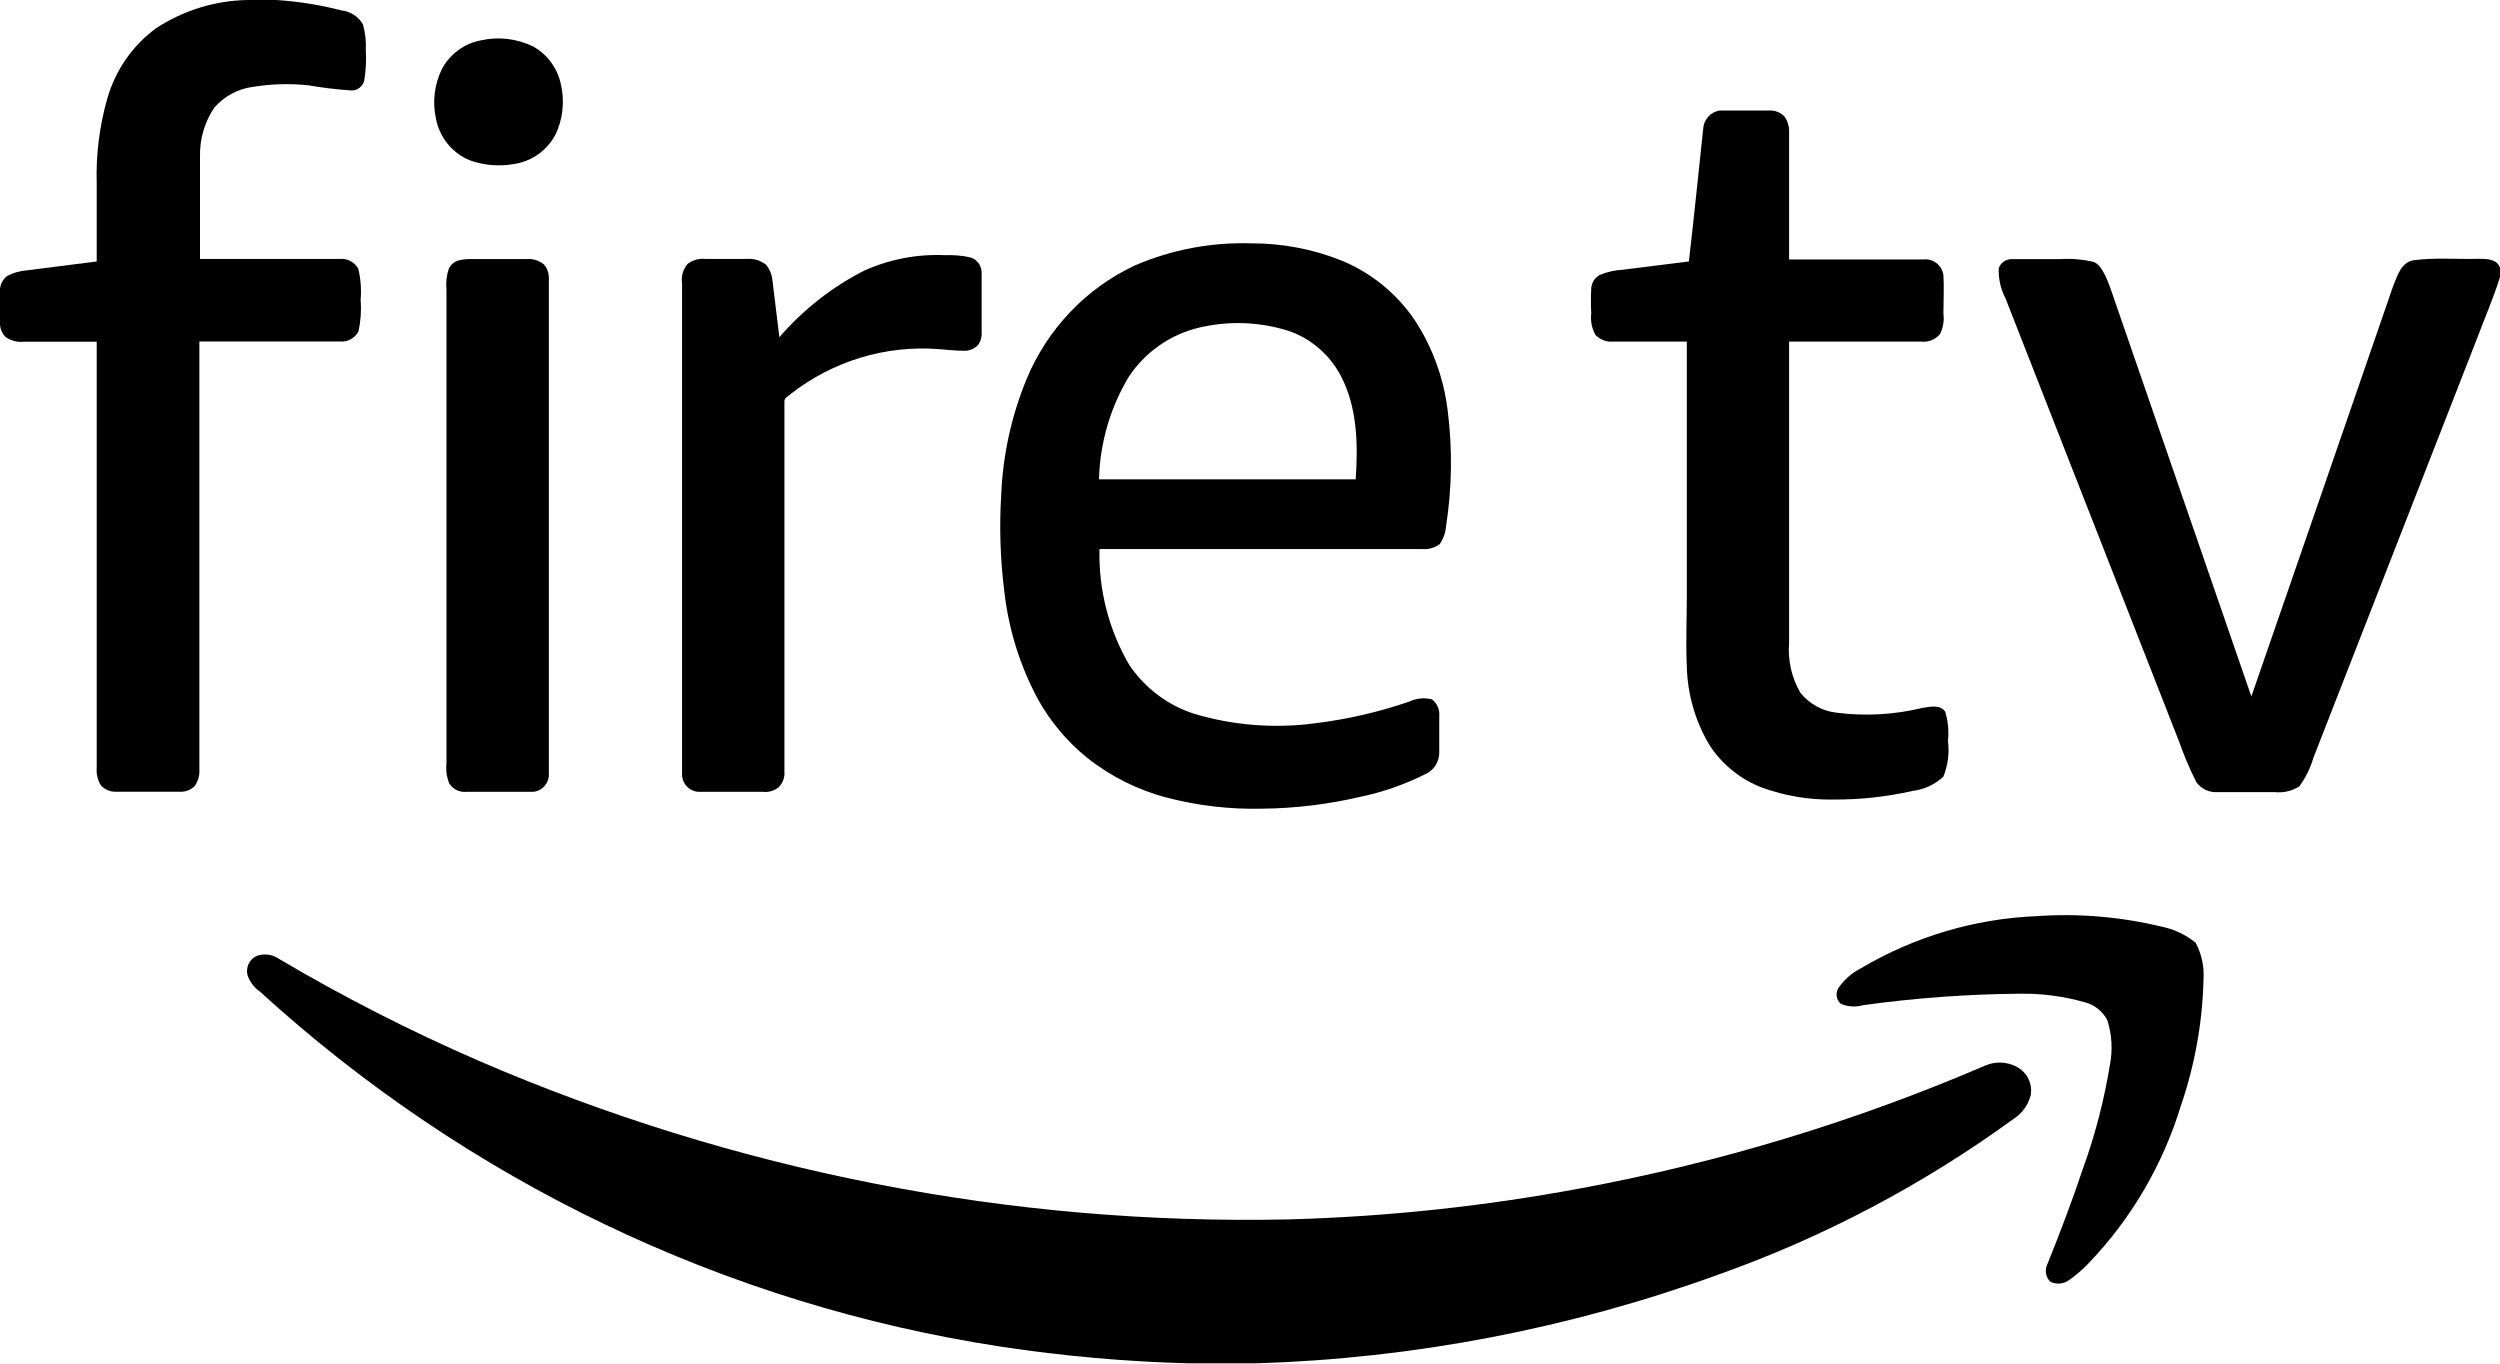
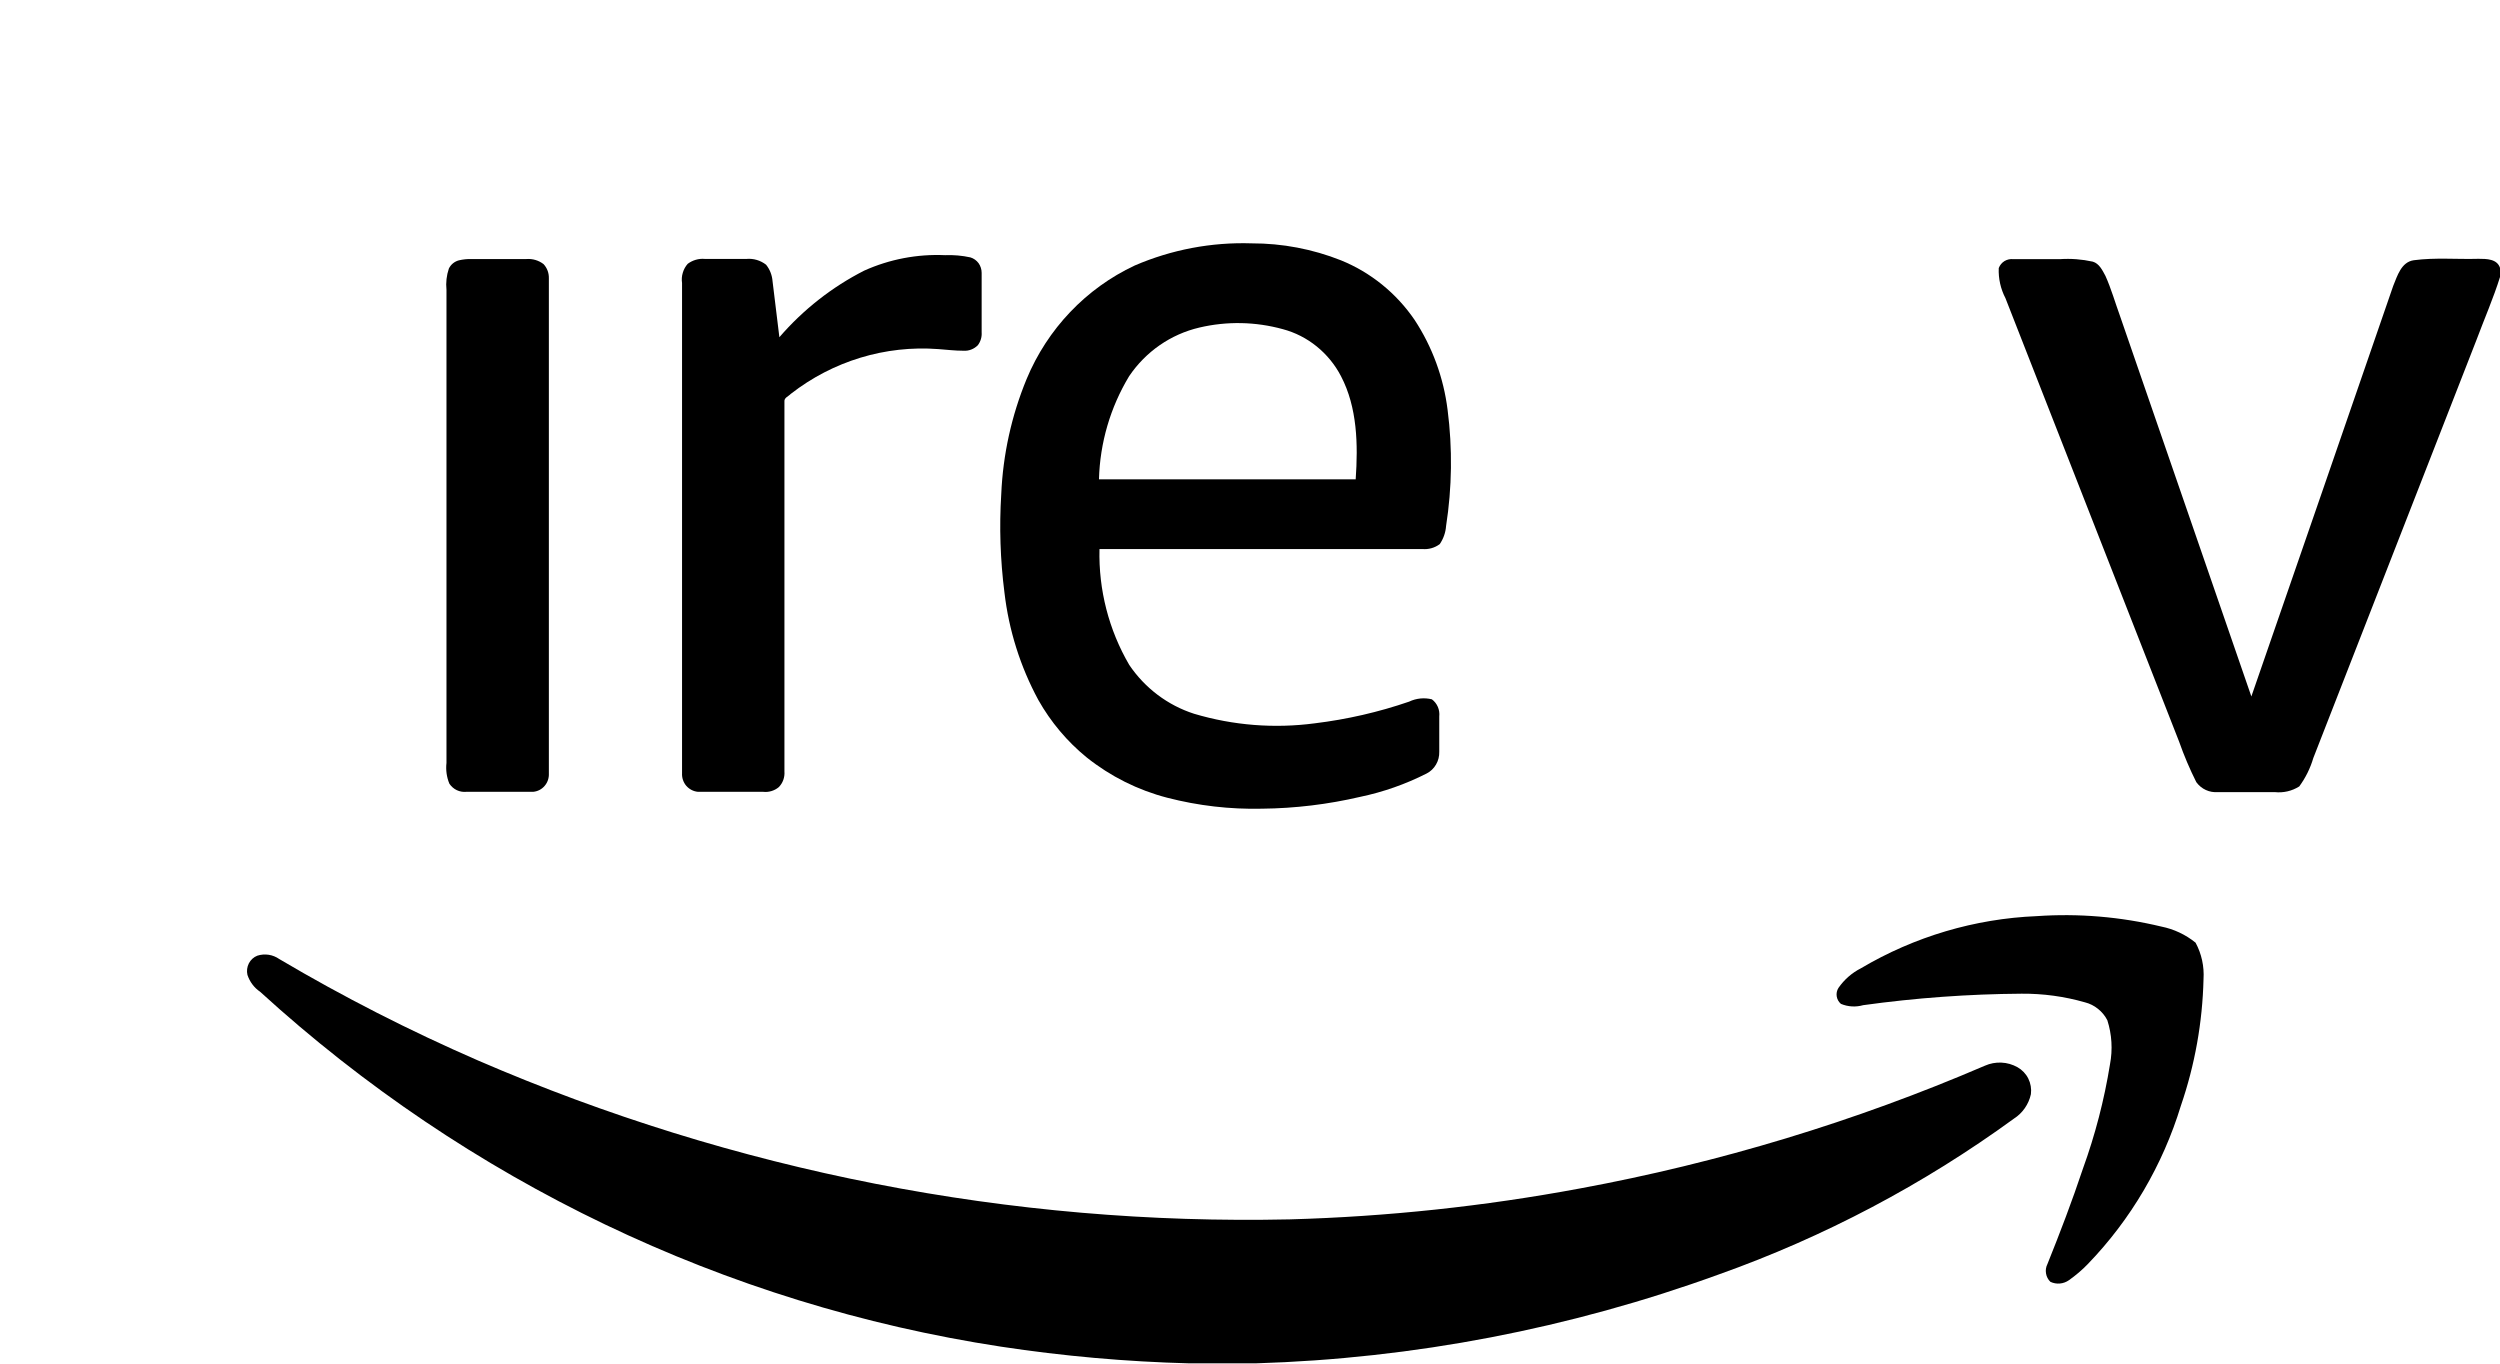
<svg xmlns="http://www.w3.org/2000/svg" width="44" height="24" viewBox="0 0 44 24" fill="none">
  <g clip-path="url(#clip0_8_158)">
-     <path d="M4.358 0H4.857C5.247 0.024 5.634 0.086 6.013 0.184C6.089 0.192 6.163 0.219 6.228 0.261C6.293 0.303 6.347 0.359 6.387 0.426C6.43 0.578 6.447 0.736 6.438 0.893C6.449 1.07 6.439 1.247 6.41 1.421C6.397 1.471 6.368 1.515 6.327 1.546C6.287 1.577 6.237 1.593 6.187 1.592C5.932 1.575 5.678 1.545 5.427 1.501C5.099 1.467 4.768 1.477 4.442 1.53C4.185 1.566 3.948 1.694 3.774 1.891C3.604 2.141 3.515 2.439 3.52 2.743C3.52 3.348 3.52 3.952 3.52 4.557H5.971C6.036 4.55 6.103 4.562 6.162 4.592C6.222 4.622 6.271 4.669 6.305 4.727C6.349 4.908 6.363 5.095 6.347 5.28C6.362 5.465 6.349 5.652 6.309 5.833C6.277 5.894 6.227 5.943 6.166 5.974C6.106 6.006 6.038 6.018 5.971 6.01H3.509C3.509 8.522 3.509 11.034 3.509 13.546C3.516 13.651 3.485 13.755 3.422 13.839C3.388 13.871 3.348 13.897 3.304 13.913C3.259 13.93 3.213 13.937 3.166 13.934H2.052C2.001 13.937 1.95 13.929 1.903 13.911C1.856 13.892 1.813 13.863 1.778 13.825C1.719 13.733 1.693 13.624 1.702 13.514V6.015H0.41C0.298 6.025 0.187 5.995 0.096 5.929C0.041 5.872 0.007 5.799 0 5.72V5.081C0.005 5.036 0.019 4.992 0.042 4.953C0.064 4.914 0.095 4.88 0.131 4.854C0.236 4.8 0.349 4.768 0.466 4.759L1.702 4.602C1.702 4.149 1.702 3.691 1.702 3.228C1.687 2.725 1.75 2.223 1.887 1.739C2.029 1.239 2.332 0.801 2.747 0.497C3.228 0.182 3.786 0.01 4.358 0V0Z" fill="black" />
-     <path d="M8.464 0.71C8.77 0.641 9.091 0.678 9.375 0.814C9.502 0.883 9.613 0.979 9.699 1.097C9.786 1.215 9.845 1.35 9.874 1.494C9.94 1.789 9.906 2.099 9.776 2.371C9.703 2.506 9.601 2.623 9.478 2.712C9.354 2.8 9.212 2.859 9.063 2.884C8.796 2.934 8.521 2.913 8.265 2.82C8.115 2.758 7.982 2.659 7.878 2.531C7.775 2.404 7.704 2.252 7.673 2.09C7.607 1.792 7.646 1.479 7.782 1.206C7.853 1.078 7.951 0.967 8.068 0.881C8.186 0.795 8.321 0.737 8.464 0.71V0.71Z" fill="black" />
-     <path d="M29.976 2.269C29.98 2.19 30.011 2.114 30.064 2.055C30.117 1.996 30.188 1.957 30.265 1.945C30.55 1.945 30.836 1.945 31.123 1.945C31.174 1.941 31.226 1.947 31.274 1.965C31.323 1.983 31.367 2.011 31.404 2.047C31.464 2.129 31.494 2.23 31.488 2.333C31.488 3.078 31.488 3.822 31.488 4.566C32.275 4.566 33.063 4.566 33.85 4.566C33.932 4.556 34.015 4.579 34.081 4.63C34.148 4.682 34.191 4.757 34.204 4.84C34.218 5.067 34.204 5.294 34.204 5.52C34.221 5.645 34.199 5.772 34.142 5.883C34.101 5.93 34.05 5.966 33.992 5.989C33.935 6.011 33.873 6.019 33.812 6.012H31.488C31.488 7.779 31.488 9.545 31.488 11.311C31.463 11.619 31.532 11.927 31.687 12.193C31.843 12.387 32.068 12.512 32.313 12.542C32.825 12.609 33.344 12.58 33.846 12.456C33.975 12.438 34.155 12.397 34.238 12.53C34.286 12.696 34.302 12.869 34.284 13.041C34.312 13.254 34.283 13.472 34.202 13.671C34.052 13.809 33.864 13.896 33.663 13.92C33.204 14.024 32.736 14.075 32.266 14.072C31.841 14.079 31.419 14.009 31.018 13.864C30.644 13.723 30.322 13.467 30.098 13.131C29.841 12.71 29.7 12.226 29.688 11.73C29.668 11.322 29.688 10.914 29.688 10.506C29.688 9.008 29.688 7.51 29.688 6.012H28.394C28.337 6.017 28.279 6.01 28.226 5.99C28.172 5.97 28.123 5.938 28.082 5.897C28.017 5.783 27.99 5.651 28.006 5.52C27.998 5.369 27.998 5.218 28.006 5.067C28.011 5.02 28.026 4.975 28.052 4.935C28.078 4.896 28.113 4.863 28.153 4.84C28.283 4.786 28.421 4.754 28.561 4.747L29.724 4.602C29.815 3.822 29.893 3.045 29.976 2.269Z" fill="black" />
    <path d="M19.971 4.673C20.621 4.393 21.323 4.26 22.029 4.283C22.567 4.282 23.101 4.383 23.602 4.582C24.125 4.795 24.575 5.159 24.896 5.629C25.209 6.105 25.408 6.649 25.478 7.216C25.565 7.894 25.556 8.581 25.451 9.257C25.443 9.372 25.404 9.482 25.34 9.576C25.251 9.643 25.142 9.673 25.032 9.663H19.351C19.333 10.379 19.515 11.087 19.875 11.703C20.151 12.111 20.552 12.413 21.015 12.562C21.705 12.768 22.43 12.825 23.143 12.73C23.707 12.661 24.262 12.534 24.8 12.349C24.926 12.289 25.067 12.275 25.201 12.308C25.247 12.342 25.283 12.388 25.306 12.441C25.329 12.494 25.337 12.553 25.331 12.61C25.331 12.816 25.331 13.025 25.331 13.231C25.333 13.31 25.314 13.388 25.274 13.456C25.235 13.524 25.177 13.579 25.108 13.614C24.737 13.802 24.344 13.94 23.938 14.025C23.372 14.157 22.793 14.227 22.212 14.233C21.649 14.246 21.088 14.181 20.543 14.04C20.027 13.906 19.545 13.665 19.126 13.331C18.782 13.051 18.494 12.708 18.275 12.32C17.958 11.734 17.755 11.091 17.678 10.427C17.605 9.853 17.586 9.274 17.622 8.697C17.652 8 17.803 7.315 18.068 6.672C18.435 5.788 19.114 5.075 19.971 4.673V4.673ZM21.109 5.765C20.605 5.883 20.164 6.189 19.872 6.622C19.542 7.169 19.359 7.794 19.342 8.436H23.86C23.903 7.824 23.889 7.171 23.602 6.622C23.497 6.419 23.351 6.241 23.175 6.098C22.999 5.955 22.795 5.851 22.577 5.793C22.097 5.661 21.593 5.651 21.109 5.765Z" fill="black" />
    <path d="M15.21 4.763C15.657 4.562 16.144 4.469 16.633 4.491C16.783 4.485 16.932 4.498 17.079 4.53C17.136 4.547 17.187 4.583 17.223 4.632C17.258 4.681 17.277 4.741 17.277 4.802C17.277 5.151 17.277 5.5 17.277 5.849C17.283 5.931 17.259 6.011 17.21 6.076C17.177 6.109 17.138 6.135 17.094 6.152C17.051 6.169 17.005 6.176 16.958 6.173C16.809 6.173 16.662 6.155 16.513 6.144C15.582 6.074 14.658 6.355 13.917 6.933C13.88 6.974 13.799 6.999 13.806 7.067C13.806 9.237 13.806 11.408 13.806 13.578C13.81 13.629 13.803 13.68 13.786 13.727C13.769 13.775 13.741 13.819 13.706 13.854C13.668 13.886 13.624 13.909 13.577 13.923C13.53 13.937 13.48 13.942 13.432 13.936C13.049 13.936 12.668 13.936 12.284 13.936C12.205 13.929 12.132 13.891 12.079 13.831C12.027 13.77 12 13.691 12.004 13.61C12.004 10.738 12.004 7.862 12.004 4.981C11.995 4.921 11.999 4.859 12.017 4.801C12.034 4.742 12.064 4.688 12.104 4.643C12.191 4.578 12.299 4.547 12.407 4.557H13.138C13.261 4.546 13.384 4.582 13.483 4.659C13.55 4.742 13.589 4.844 13.597 4.951C13.637 5.279 13.677 5.607 13.717 5.935C14.136 5.45 14.642 5.052 15.21 4.763V4.763Z" fill="black" />
    <path d="M8.076 4.582C8.149 4.565 8.224 4.557 8.299 4.559H9.266C9.373 4.551 9.48 4.582 9.566 4.648C9.628 4.714 9.662 4.803 9.66 4.895C9.66 7.801 9.66 10.707 9.66 13.612C9.664 13.692 9.638 13.771 9.586 13.831C9.535 13.892 9.462 13.929 9.384 13.936C8.992 13.936 8.599 13.936 8.21 13.936C8.152 13.942 8.093 13.932 8.04 13.907C7.987 13.882 7.942 13.842 7.909 13.793C7.861 13.678 7.844 13.552 7.858 13.428C7.858 10.652 7.858 7.876 7.858 5.101C7.845 4.975 7.859 4.847 7.9 4.727C7.917 4.691 7.942 4.66 7.972 4.635C8.003 4.61 8.038 4.592 8.076 4.582V4.582Z" fill="black" />
    <path d="M35.178 4.718C35.197 4.667 35.233 4.623 35.279 4.595C35.326 4.567 35.38 4.555 35.434 4.561C35.708 4.561 35.982 4.561 36.254 4.561C36.448 4.548 36.643 4.563 36.833 4.605C36.947 4.639 37.002 4.756 37.056 4.856C37.158 5.083 37.227 5.328 37.312 5.561C38.083 7.794 38.854 10.026 39.624 12.258C40.458 9.851 41.289 7.442 42.12 5.033C42.193 4.856 42.262 4.611 42.483 4.58C42.859 4.53 43.242 4.566 43.621 4.555C43.762 4.555 43.953 4.555 44.002 4.72V4.87C43.884 5.248 43.724 5.613 43.586 5.983L40.714 13.342C40.661 13.522 40.577 13.691 40.467 13.841C40.338 13.923 40.185 13.958 40.034 13.941H39.036C38.963 13.947 38.89 13.935 38.823 13.904C38.757 13.874 38.699 13.826 38.655 13.766C38.539 13.535 38.438 13.296 38.352 13.052C37.334 10.451 36.315 7.85 35.296 5.248C35.211 5.085 35.17 4.902 35.178 4.718V4.718Z" fill="black" />
    <path d="M35.846 16.124C36.583 16.073 37.322 16.135 38.041 16.308C38.26 16.352 38.467 16.449 38.642 16.591C38.748 16.787 38.796 17.009 38.782 17.233C38.764 17.991 38.63 18.742 38.384 19.459C38.064 20.507 37.503 21.462 36.748 22.245C36.646 22.351 36.534 22.446 36.414 22.531C36.367 22.564 36.312 22.585 36.254 22.59C36.197 22.595 36.139 22.585 36.087 22.56C36.046 22.521 36.019 22.469 36.01 22.413C36 22.356 36.009 22.298 36.035 22.247C36.258 21.692 36.47 21.137 36.659 20.57C36.875 19.974 37.035 19.358 37.136 18.731C37.185 18.473 37.169 18.206 37.089 17.956C37.049 17.878 36.993 17.81 36.925 17.756C36.857 17.701 36.779 17.662 36.695 17.641C36.333 17.537 35.958 17.486 35.581 17.489C34.648 17.495 33.716 17.563 32.792 17.691C32.662 17.728 32.524 17.72 32.4 17.668C32.36 17.634 32.334 17.587 32.326 17.535C32.318 17.484 32.329 17.431 32.357 17.387C32.459 17.24 32.594 17.122 32.752 17.042C33.694 16.484 34.757 16.169 35.846 16.124V16.124Z" fill="black" />
    <path d="M4.529 16.82C4.594 16.799 4.662 16.794 4.729 16.804C4.795 16.814 4.859 16.84 4.915 16.879C6.043 17.546 7.21 18.141 8.41 18.663C12.925 20.616 17.796 21.569 22.7 21.461C24.413 21.413 26.12 21.231 27.806 20.917C30.253 20.465 32.644 19.741 34.935 18.756C35.026 18.716 35.125 18.697 35.224 18.702C35.324 18.706 35.42 18.734 35.508 18.783C35.589 18.829 35.656 18.898 35.698 18.983C35.74 19.067 35.756 19.163 35.744 19.257C35.725 19.346 35.688 19.429 35.637 19.503C35.586 19.577 35.52 19.64 35.445 19.688C33.852 20.848 32.104 21.771 30.254 22.429C27.633 23.382 24.881 23.911 22.098 23.995H20.931C19.821 23.966 18.714 23.868 17.616 23.701C12.764 22.96 8.231 20.788 4.578 17.455C4.473 17.384 4.395 17.279 4.355 17.158C4.339 17.09 4.348 17.018 4.38 16.955C4.412 16.893 4.465 16.845 4.529 16.82Z" fill="black" />
  </g>
  <defs>
    <clipPath id="clip0_8_158">
      <rect width="44" height="24" fill="white" />
    </clipPath>
  </defs>
</svg>